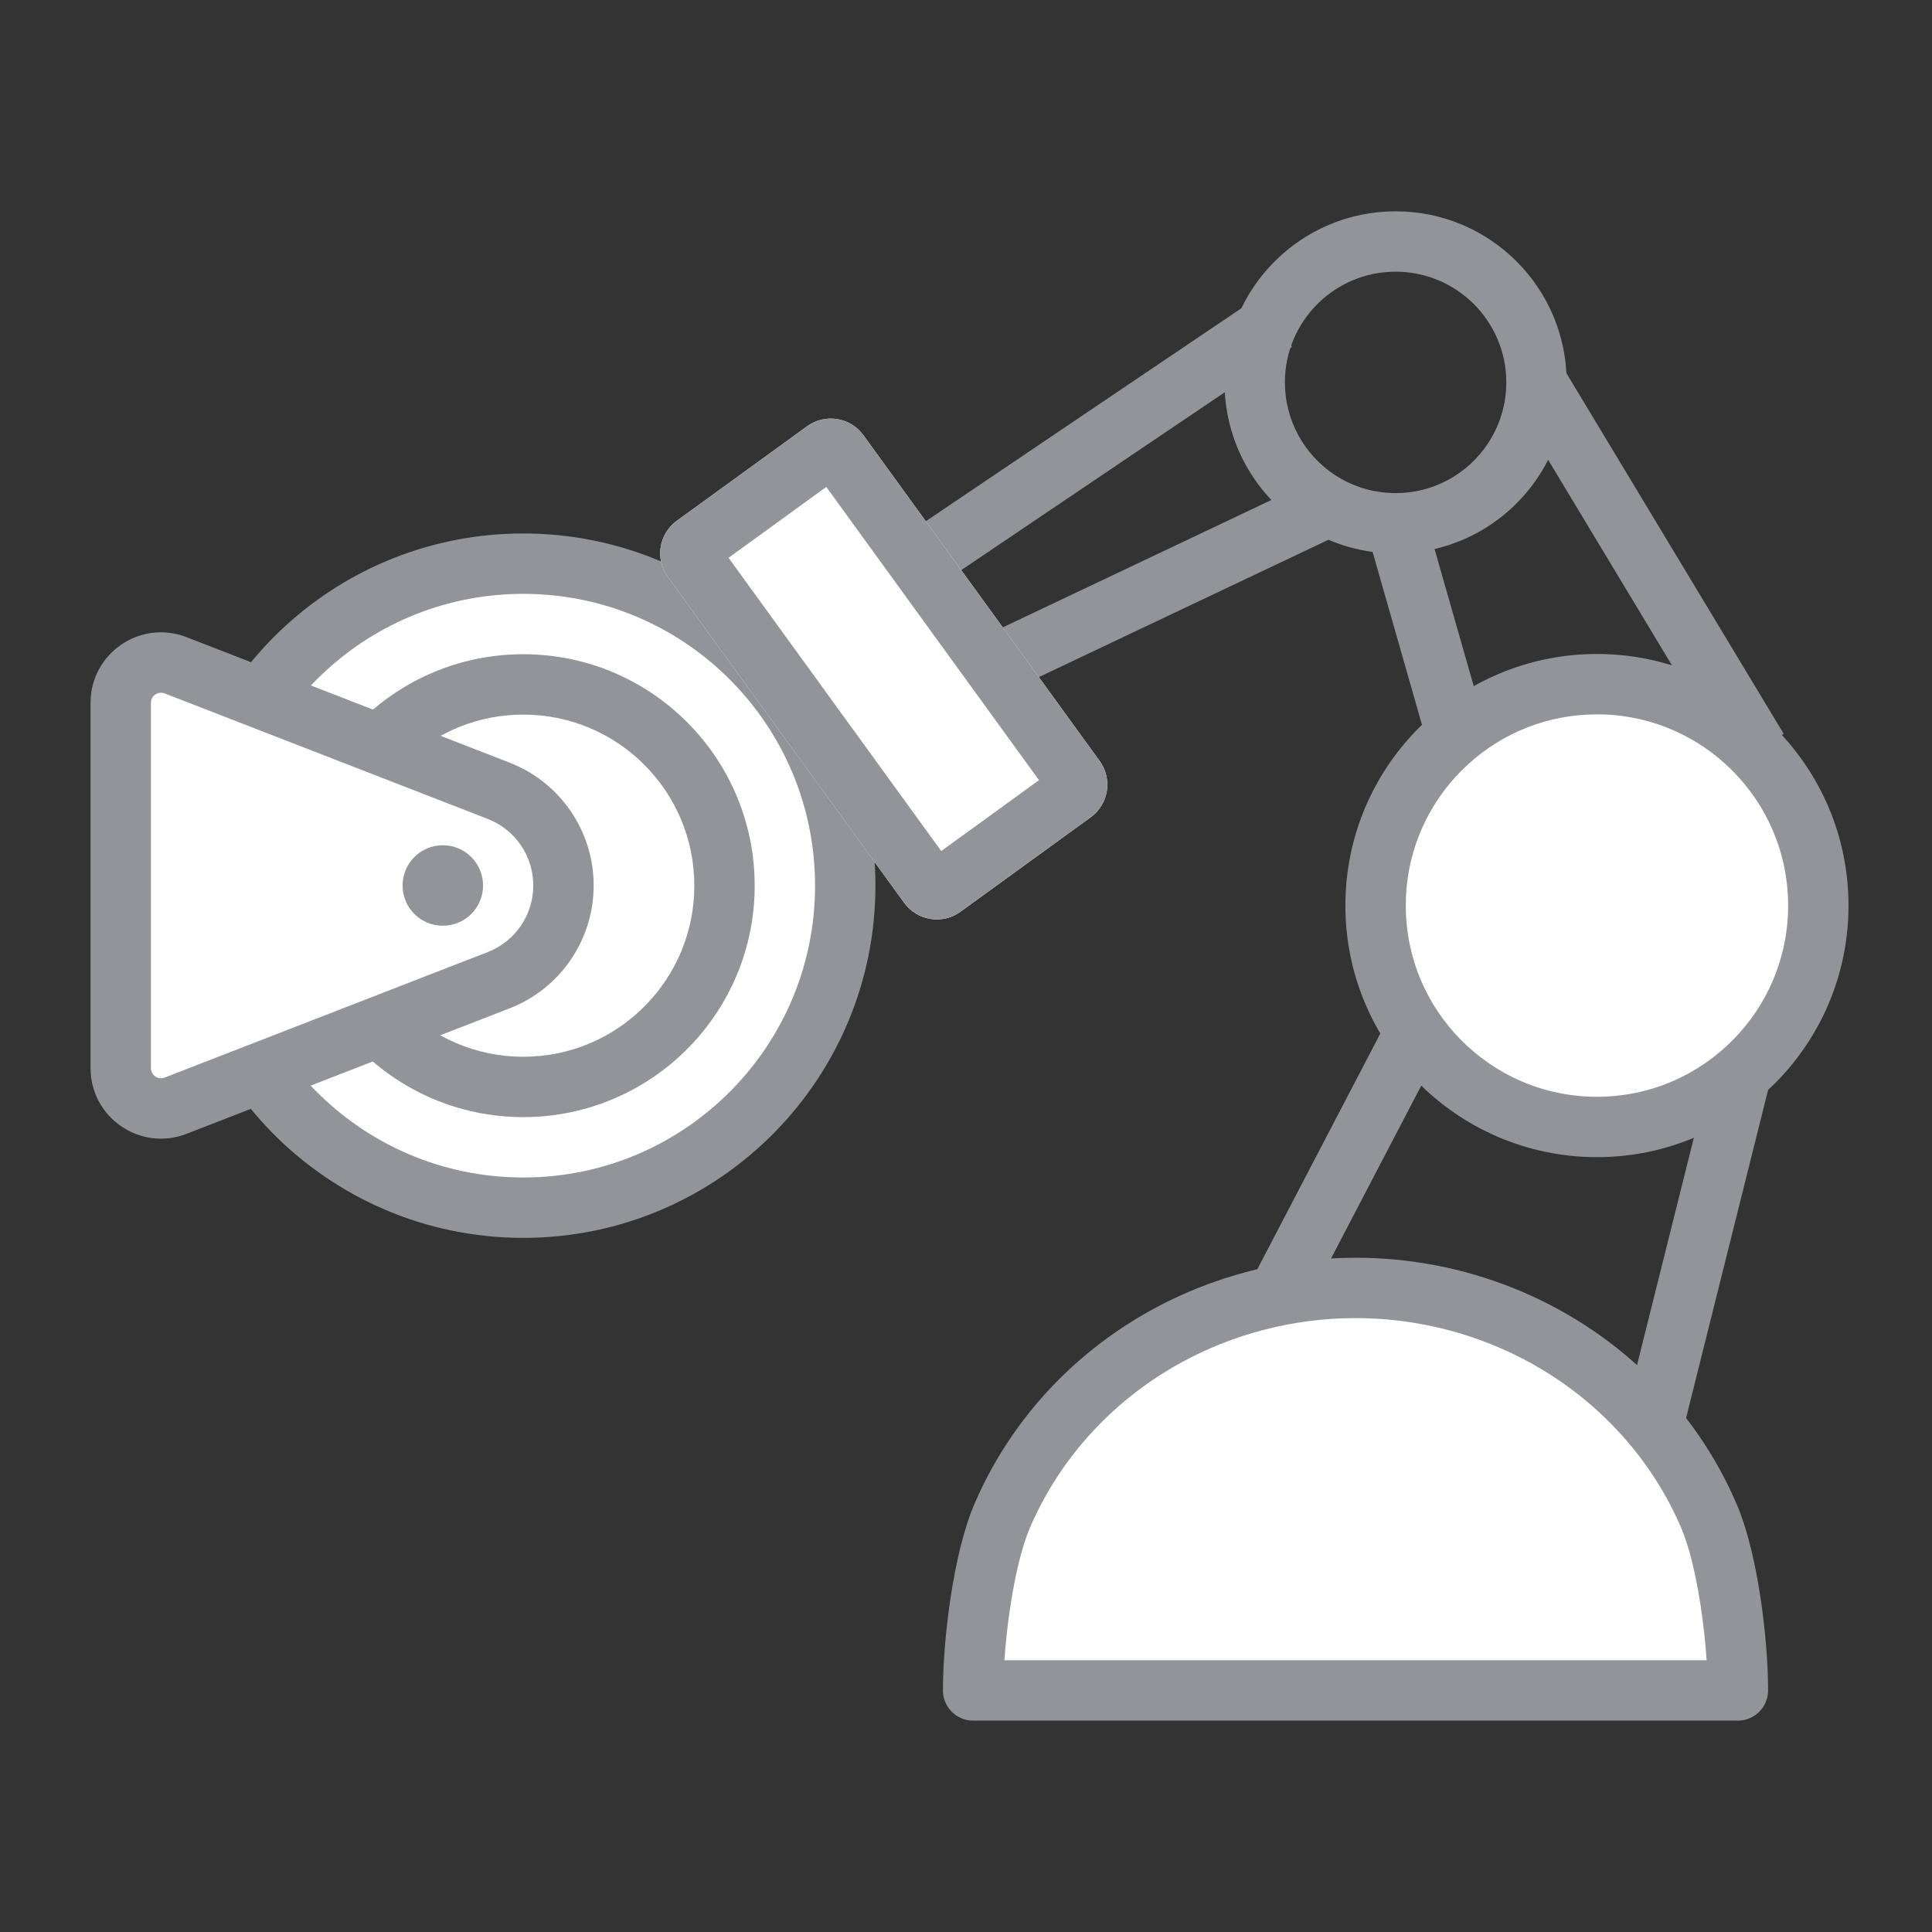
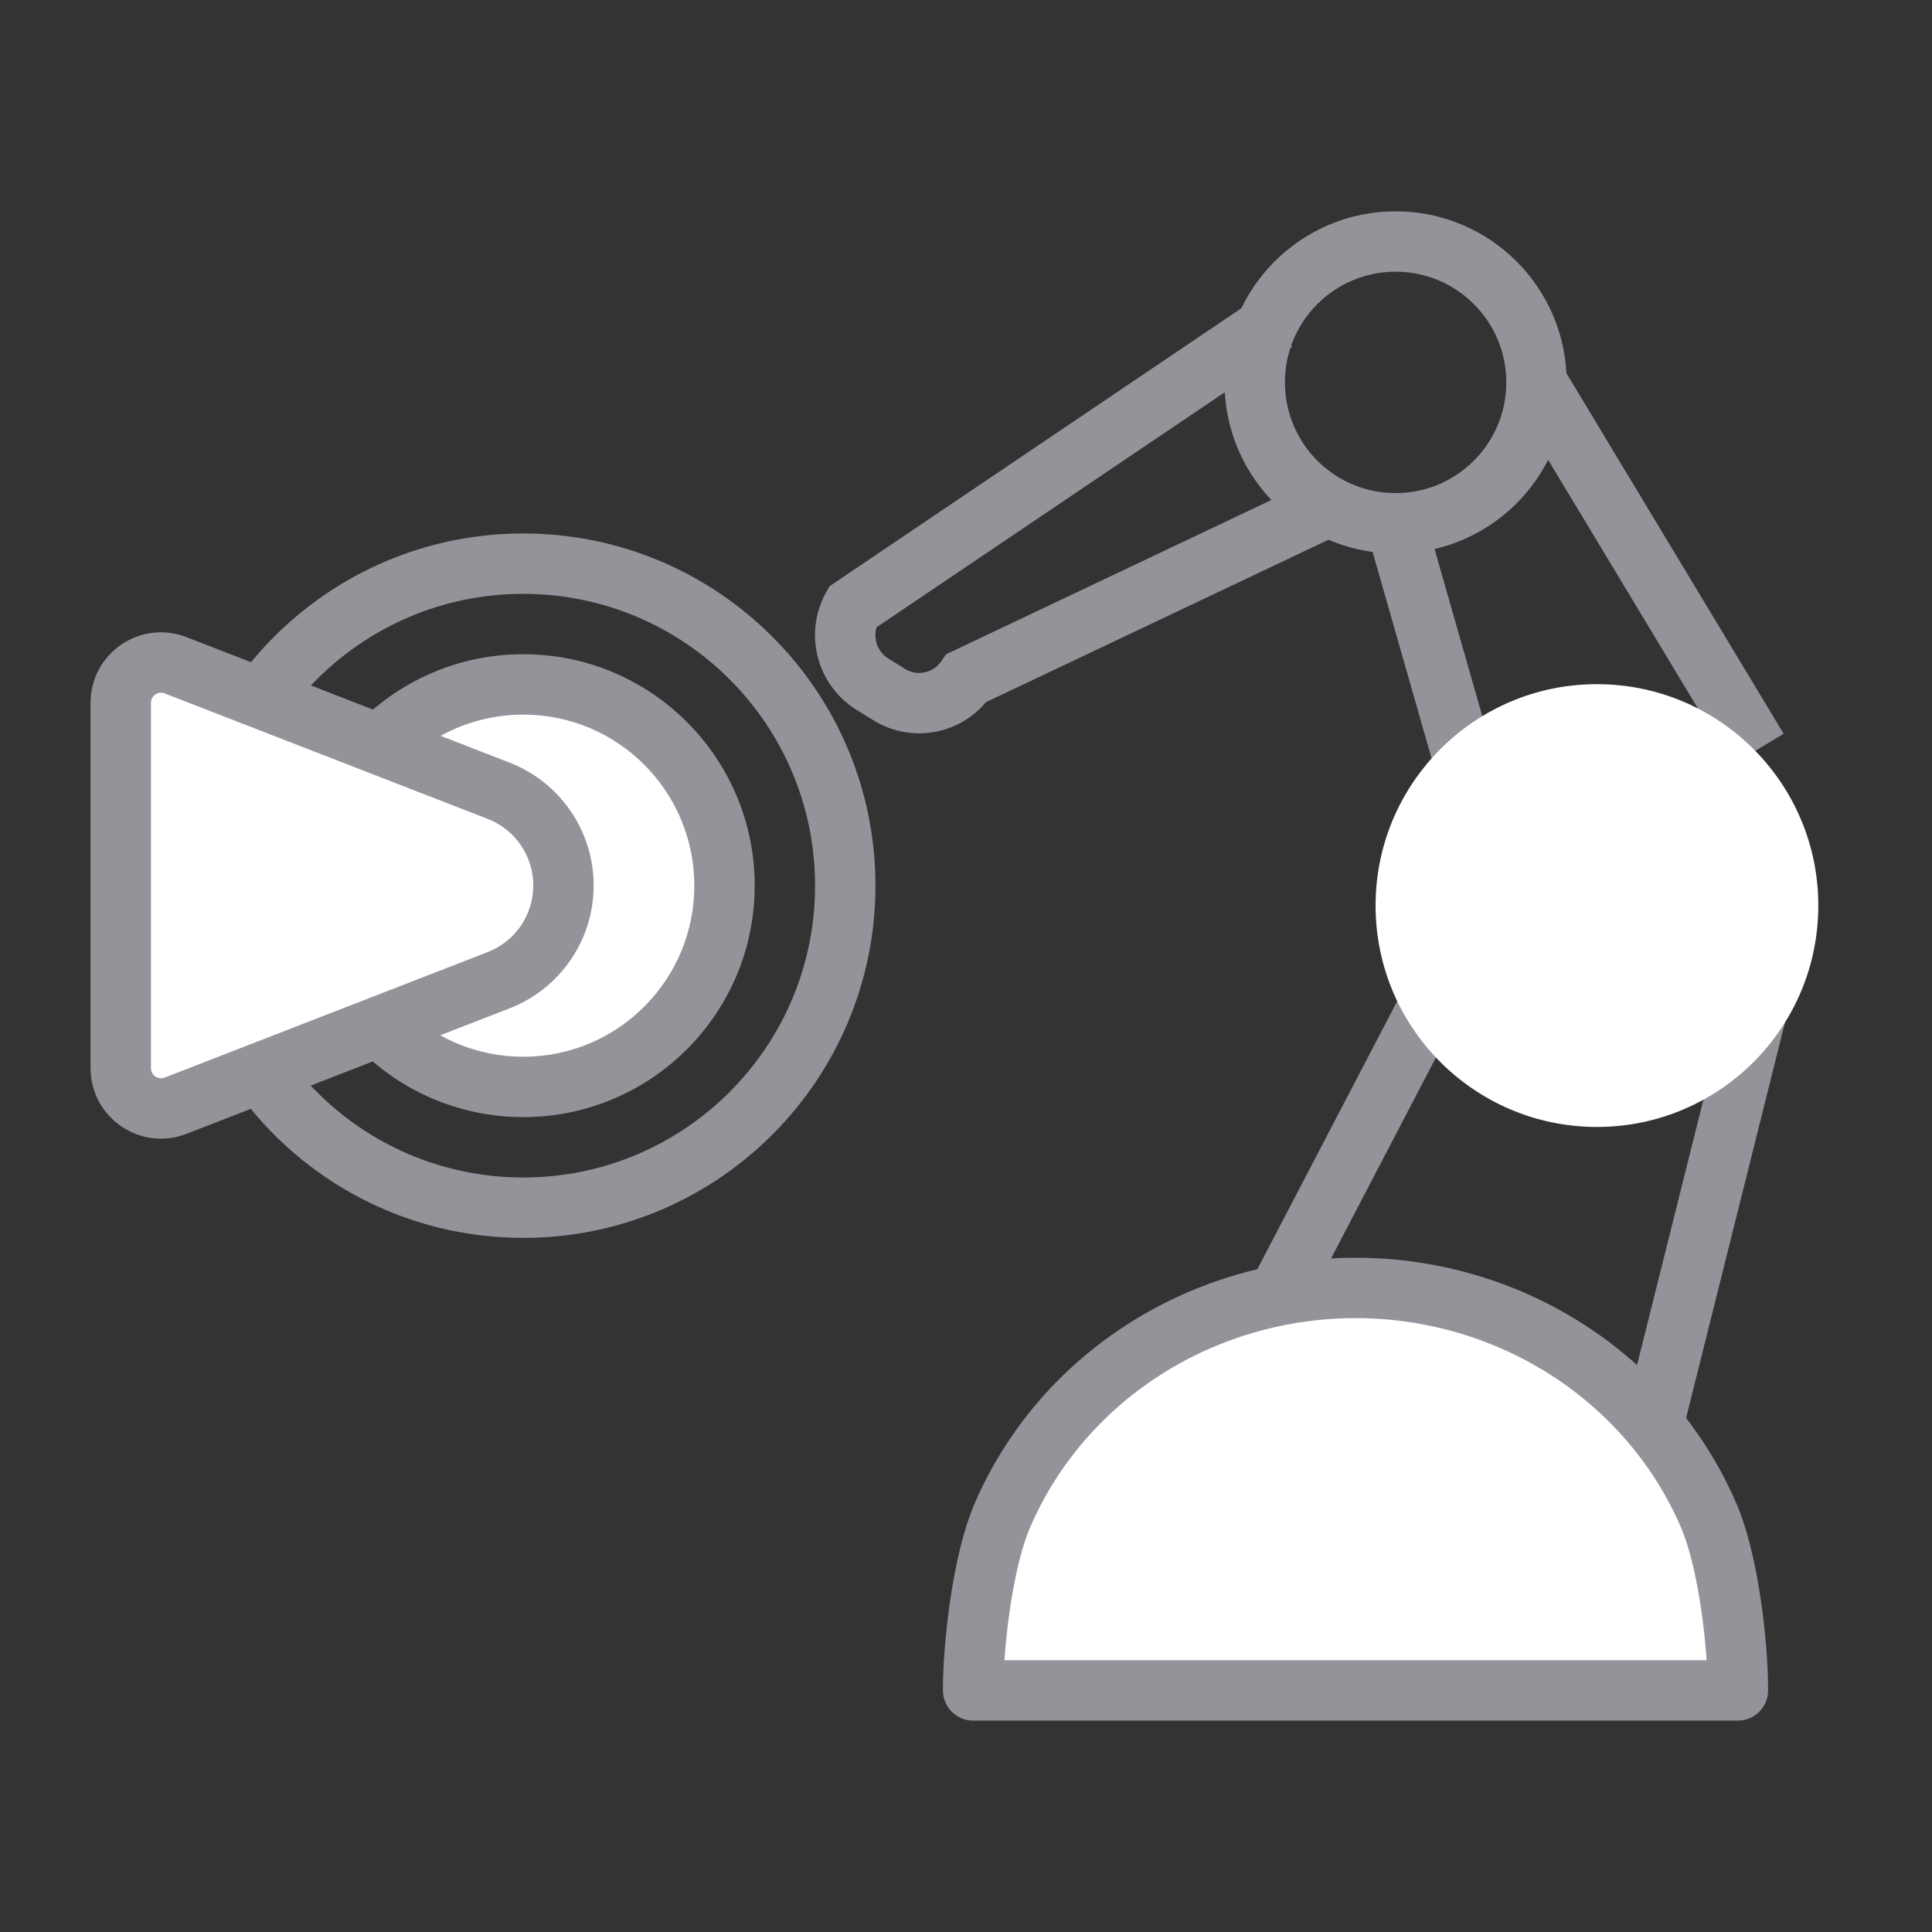
<svg xmlns="http://www.w3.org/2000/svg" width="32" height="32" viewBox="0 0 32 32" fill="none">
  <rect x="0" y="0" width="32" height="32" fill="#333333" stroke="none" />
-   <path d="M3.333 14.669C3.333 16.122 3.915 17.44 4.857 18.402C5.825 19.39 7.174 20.003 8.667 20.003C10.159 20.003 11.508 19.39 12.476 18.402C13.419 17.44 14 16.122 14 14.669C14 11.724 11.612 9.336 8.667 9.336C5.9 9.336 3.626 11.442 3.359 14.138C3.342 14.313 3.333 14.49 3.333 14.669Z" fill="white" />
  <path fill-rule="evenodd" clip-rule="evenodd" d="M8.667 9.836C11.336 9.836 13.5 12 13.5 14.669C13.5 15.986 12.974 17.18 12.119 18.052C11.241 18.948 10.019 19.503 8.667 19.503C7.314 19.503 6.092 18.948 5.214 18.052C4.36 17.18 3.833 15.986 3.833 14.669C3.833 14.507 3.841 14.346 3.857 14.188C4.098 11.745 6.16 9.836 8.667 9.836ZM14.5 14.669C14.5 11.448 11.888 8.836 8.667 8.836C5.641 8.836 3.153 11.14 2.862 14.089C2.843 14.28 2.833 14.474 2.833 14.669C2.833 16.259 3.47 17.7 4.5 18.752C5.558 19.832 7.035 20.503 8.667 20.503C10.299 20.503 11.775 19.832 12.833 18.752C13.864 17.7 14.5 16.259 14.5 14.669Z" fill="#92949A" />
  <path d="M5.333 14.669C5.333 15.578 5.697 16.401 6.286 17.002C6.891 17.619 7.734 18.003 8.667 18.003C9.599 18.003 10.443 17.619 11.048 17.002C11.637 16.401 12 15.578 12 14.669C12 12.828 10.508 11.336 8.667 11.336C6.938 11.336 5.516 12.652 5.35 14.338C5.339 14.447 5.333 14.557 5.333 14.669Z" fill="white" />
  <path fill-rule="evenodd" clip-rule="evenodd" d="M8.667 11.836C10.232 11.836 11.5 13.104 11.5 14.669C11.5 15.441 11.192 16.141 10.691 16.652C10.176 17.178 9.46 17.503 8.667 17.503C7.874 17.503 7.158 17.178 6.643 16.652C6.142 16.141 5.833 15.441 5.833 14.669C5.833 14.574 5.838 14.479 5.847 14.387C5.989 12.955 7.197 11.836 8.667 11.836ZM12.5 14.669C12.5 12.552 10.784 10.836 8.667 10.836C6.678 10.836 5.044 12.35 4.852 14.288C4.84 14.414 4.833 14.541 4.833 14.669C4.833 15.714 5.252 16.661 5.929 17.352C6.624 18.061 7.594 18.503 8.667 18.503C9.739 18.503 10.71 18.061 11.405 17.352C12.082 16.661 12.5 15.714 12.5 14.669Z" fill="#92949A" />
  <path d="M2 17.692V11.64C2 11.171 2.471 10.849 2.908 11.018L8.26 13.097C8.907 13.349 9.333 13.972 9.333 14.666C9.333 15.36 8.907 15.983 8.26 16.234L2.908 18.313C2.471 18.483 2 18.16 2 17.692Z" fill="white" />
  <path fill-rule="evenodd" clip-rule="evenodd" d="M2.727 11.485C2.618 11.443 2.5 11.523 2.5 11.64V17.692C2.5 17.809 2.618 17.89 2.727 17.848L8.079 15.769C8.534 15.592 8.833 15.154 8.833 14.666C8.833 14.178 8.534 13.741 8.079 13.564L2.727 11.485ZM1.5 11.64C1.5 10.82 2.324 10.256 3.089 10.553L8.441 12.632C9.28 12.958 9.833 13.766 9.833 14.666C9.833 15.567 9.28 16.375 8.441 16.701L3.089 18.78C2.324 19.077 1.5 18.512 1.5 17.692V11.64Z" fill="#92949A" />
-   <path d="M8.001 14.667C8.001 15.035 7.703 15.333 7.335 15.333C6.966 15.333 6.668 15.035 6.668 14.667C6.668 14.299 6.966 14 7.335 14C7.703 14 8.001 14.299 8.001 14.667Z" fill="#92949A" />
  <path fill-rule="evenodd" clip-rule="evenodd" d="M14.518 10.39L21.398 5.747L20.839 4.918L13.739 9.71L13.68 9.816C13.307 10.493 13.528 11.348 14.186 11.757L14.462 11.928C15.079 12.312 15.873 12.175 16.331 11.63L22.333 8.784L21.904 7.88L15.67 10.837L15.593 10.949C15.457 11.149 15.192 11.205 14.989 11.079L14.714 10.908C14.538 10.799 14.461 10.585 14.518 10.39ZM25.024 6.59L28.686 12.669L29.543 12.153L25.88 6.074L25.024 6.59ZM24.933 13.195L23.599 8.528L22.638 8.803L23.971 13.47L24.933 13.195ZM20.705 23.414L24.479 16.183L23.592 15.72L19.819 22.951L20.705 23.414ZM28.631 16.544L26.631 24.544L27.602 24.786L29.602 16.786L28.631 16.544Z" fill="#92949A" />
  <path d="M16.119 27.999C16.119 27.196 16.282 25.846 16.601 25.105C16.919 24.363 17.385 23.689 17.974 23.122C18.562 22.555 19.26 22.104 20.028 21.797C20.542 21.592 21.08 21.453 21.629 21.384C21.901 21.349 22.176 21.332 22.452 21.332C23.284 21.332 24.107 21.49 24.875 21.797C25.644 22.104 26.342 22.555 26.93 23.122C27.518 23.689 27.985 24.363 28.303 25.105C28.621 25.846 28.785 27.196 28.785 27.999H22.452H16.119Z" fill="white" />
  <path fill-rule="evenodd" clip-rule="evenodd" d="M25.061 21.333C24.233 21.002 23.347 20.832 22.452 20.832C22.155 20.832 21.859 20.851 21.566 20.888C20.976 20.962 20.396 21.112 19.843 21.333C19.015 21.664 18.262 22.149 17.626 22.762C16.991 23.375 16.486 24.104 16.141 24.907C15.957 25.336 15.829 25.908 15.746 26.453C15.662 27.005 15.618 27.569 15.618 27.999C15.618 28.275 15.842 28.499 16.119 28.499H28.785C29.061 28.499 29.285 28.275 29.285 27.999C29.285 27.569 29.242 27.005 29.158 26.453C29.075 25.908 28.947 25.336 28.762 24.907C28.418 24.104 27.913 23.375 27.277 22.762C26.642 22.149 25.889 21.664 25.061 21.333ZM22.452 21.832C23.22 21.832 23.981 21.978 24.69 22.262C25.399 22.545 26.042 22.96 26.583 23.482C27.124 24.004 27.552 24.622 27.844 25.302C27.978 25.614 28.091 26.088 28.169 26.604C28.216 26.911 28.248 27.22 28.267 27.499H16.637C16.655 27.22 16.688 26.911 16.735 26.604C16.813 26.088 16.926 25.614 17.06 25.302C17.352 24.622 17.78 24.004 18.321 23.482C18.862 22.96 19.505 22.545 20.214 22.262C20.688 22.072 21.185 21.944 21.692 21.88C21.943 21.848 22.197 21.832 22.452 21.832Z" fill="#92949A" />
  <path d="M22.784 14.999C22.784 15.998 23.183 16.904 23.831 17.565C24.497 18.244 25.424 18.666 26.45 18.666C27.476 18.666 28.404 18.244 29.07 17.565C29.718 16.904 30.117 15.998 30.117 14.999C30.117 12.974 28.476 11.332 26.45 11.332C24.549 11.332 22.985 12.78 22.802 14.634C22.79 14.754 22.784 14.876 22.784 14.999Z" fill="white" />
-   <path fill-rule="evenodd" clip-rule="evenodd" d="M26.45 11.832C28.199 11.832 29.617 13.25 29.617 14.999C29.617 15.862 29.273 16.643 28.712 17.215C28.137 17.802 27.337 18.166 26.45 18.166C25.564 18.166 24.764 17.802 24.189 17.215C23.628 16.643 23.284 15.862 23.284 14.999C23.284 14.892 23.289 14.787 23.299 14.683C23.457 13.083 24.808 11.832 26.45 11.832ZM30.617 14.999C30.617 12.697 28.752 10.832 26.45 10.832C24.289 10.832 22.512 12.478 22.304 14.585C22.291 14.721 22.284 14.859 22.284 14.999C22.284 16.134 22.738 17.164 23.474 17.915C24.23 18.686 25.285 19.166 26.45 19.166C27.616 19.166 28.671 18.686 29.427 17.915C30.163 17.164 30.617 16.134 30.617 14.999Z" fill="#92949A" />
  <path fill-rule="evenodd" clip-rule="evenodd" d="M23.116 4.5C24.128 4.5 24.949 5.321 24.949 6.333C24.949 6.99 24.604 7.567 24.083 7.892C23.802 8.066 23.472 8.167 23.116 8.167C22.421 8.167 21.816 7.781 21.505 7.209C21.363 6.949 21.282 6.651 21.282 6.333C21.282 5.321 22.103 4.5 23.116 4.5ZM25.949 6.333C25.949 4.769 24.681 3.5 23.116 3.5C21.551 3.5 20.282 4.769 20.282 6.333C20.282 6.823 20.407 7.285 20.626 7.687C21.106 8.568 22.041 9.167 23.116 9.167C23.664 9.167 24.177 9.011 24.611 8.741C25.413 8.241 25.949 7.35 25.949 6.333Z" fill="#92949A" />
-   <path d="M18.214 12.605C18.43 12.903 18.364 13.32 18.066 13.536L15.907 15.102C15.609 15.318 15.192 15.251 14.976 14.953L11.062 9.557C10.846 9.259 10.912 8.842 11.21 8.626L13.369 7.06C13.667 6.844 14.084 6.91 14.3 7.208L18.214 12.605Z" fill="white" />
-   <path fill-rule="evenodd" clip-rule="evenodd" d="M17.209 12.922L13.686 8.065L12.067 9.239L15.59 14.096L17.209 12.922ZM18.066 13.536C18.364 13.32 18.43 12.903 18.214 12.605L14.3 7.208C14.084 6.91 13.667 6.844 13.369 7.06L11.21 8.626C10.912 8.842 10.846 9.259 11.062 9.557L14.976 14.953C15.192 15.251 15.609 15.318 15.907 15.102L18.066 13.536Z" fill="#92949A" />
</svg>